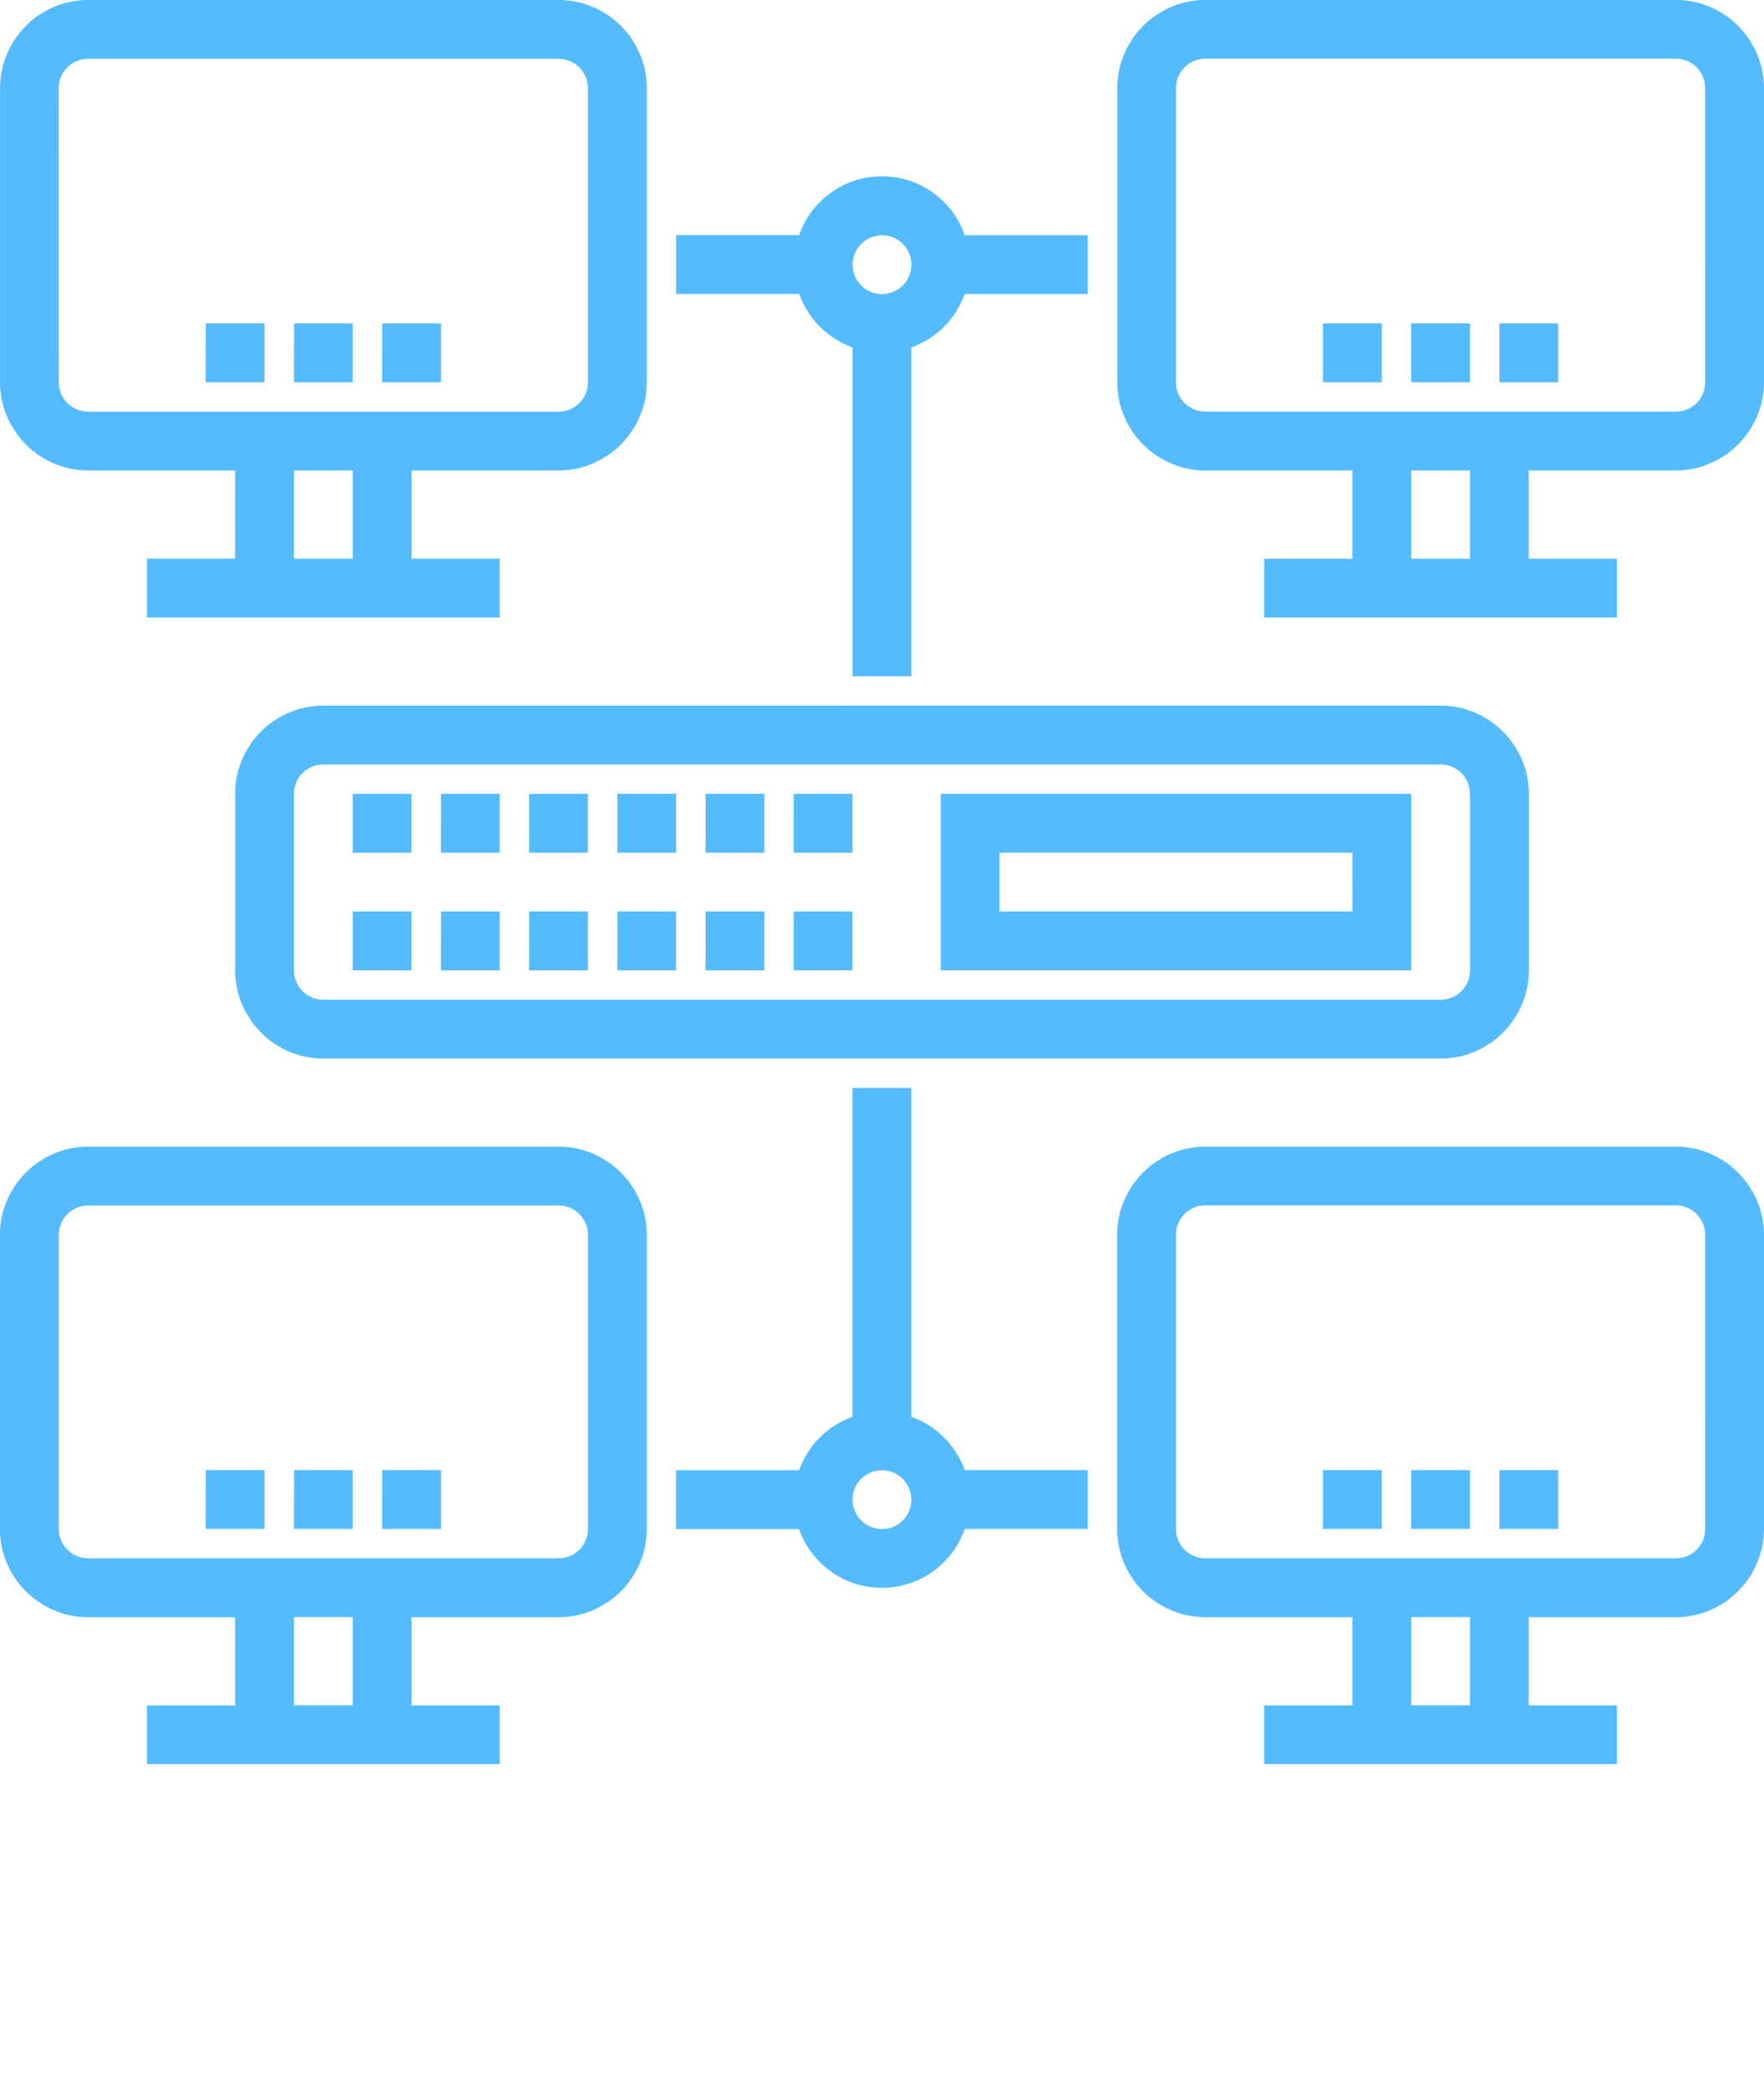
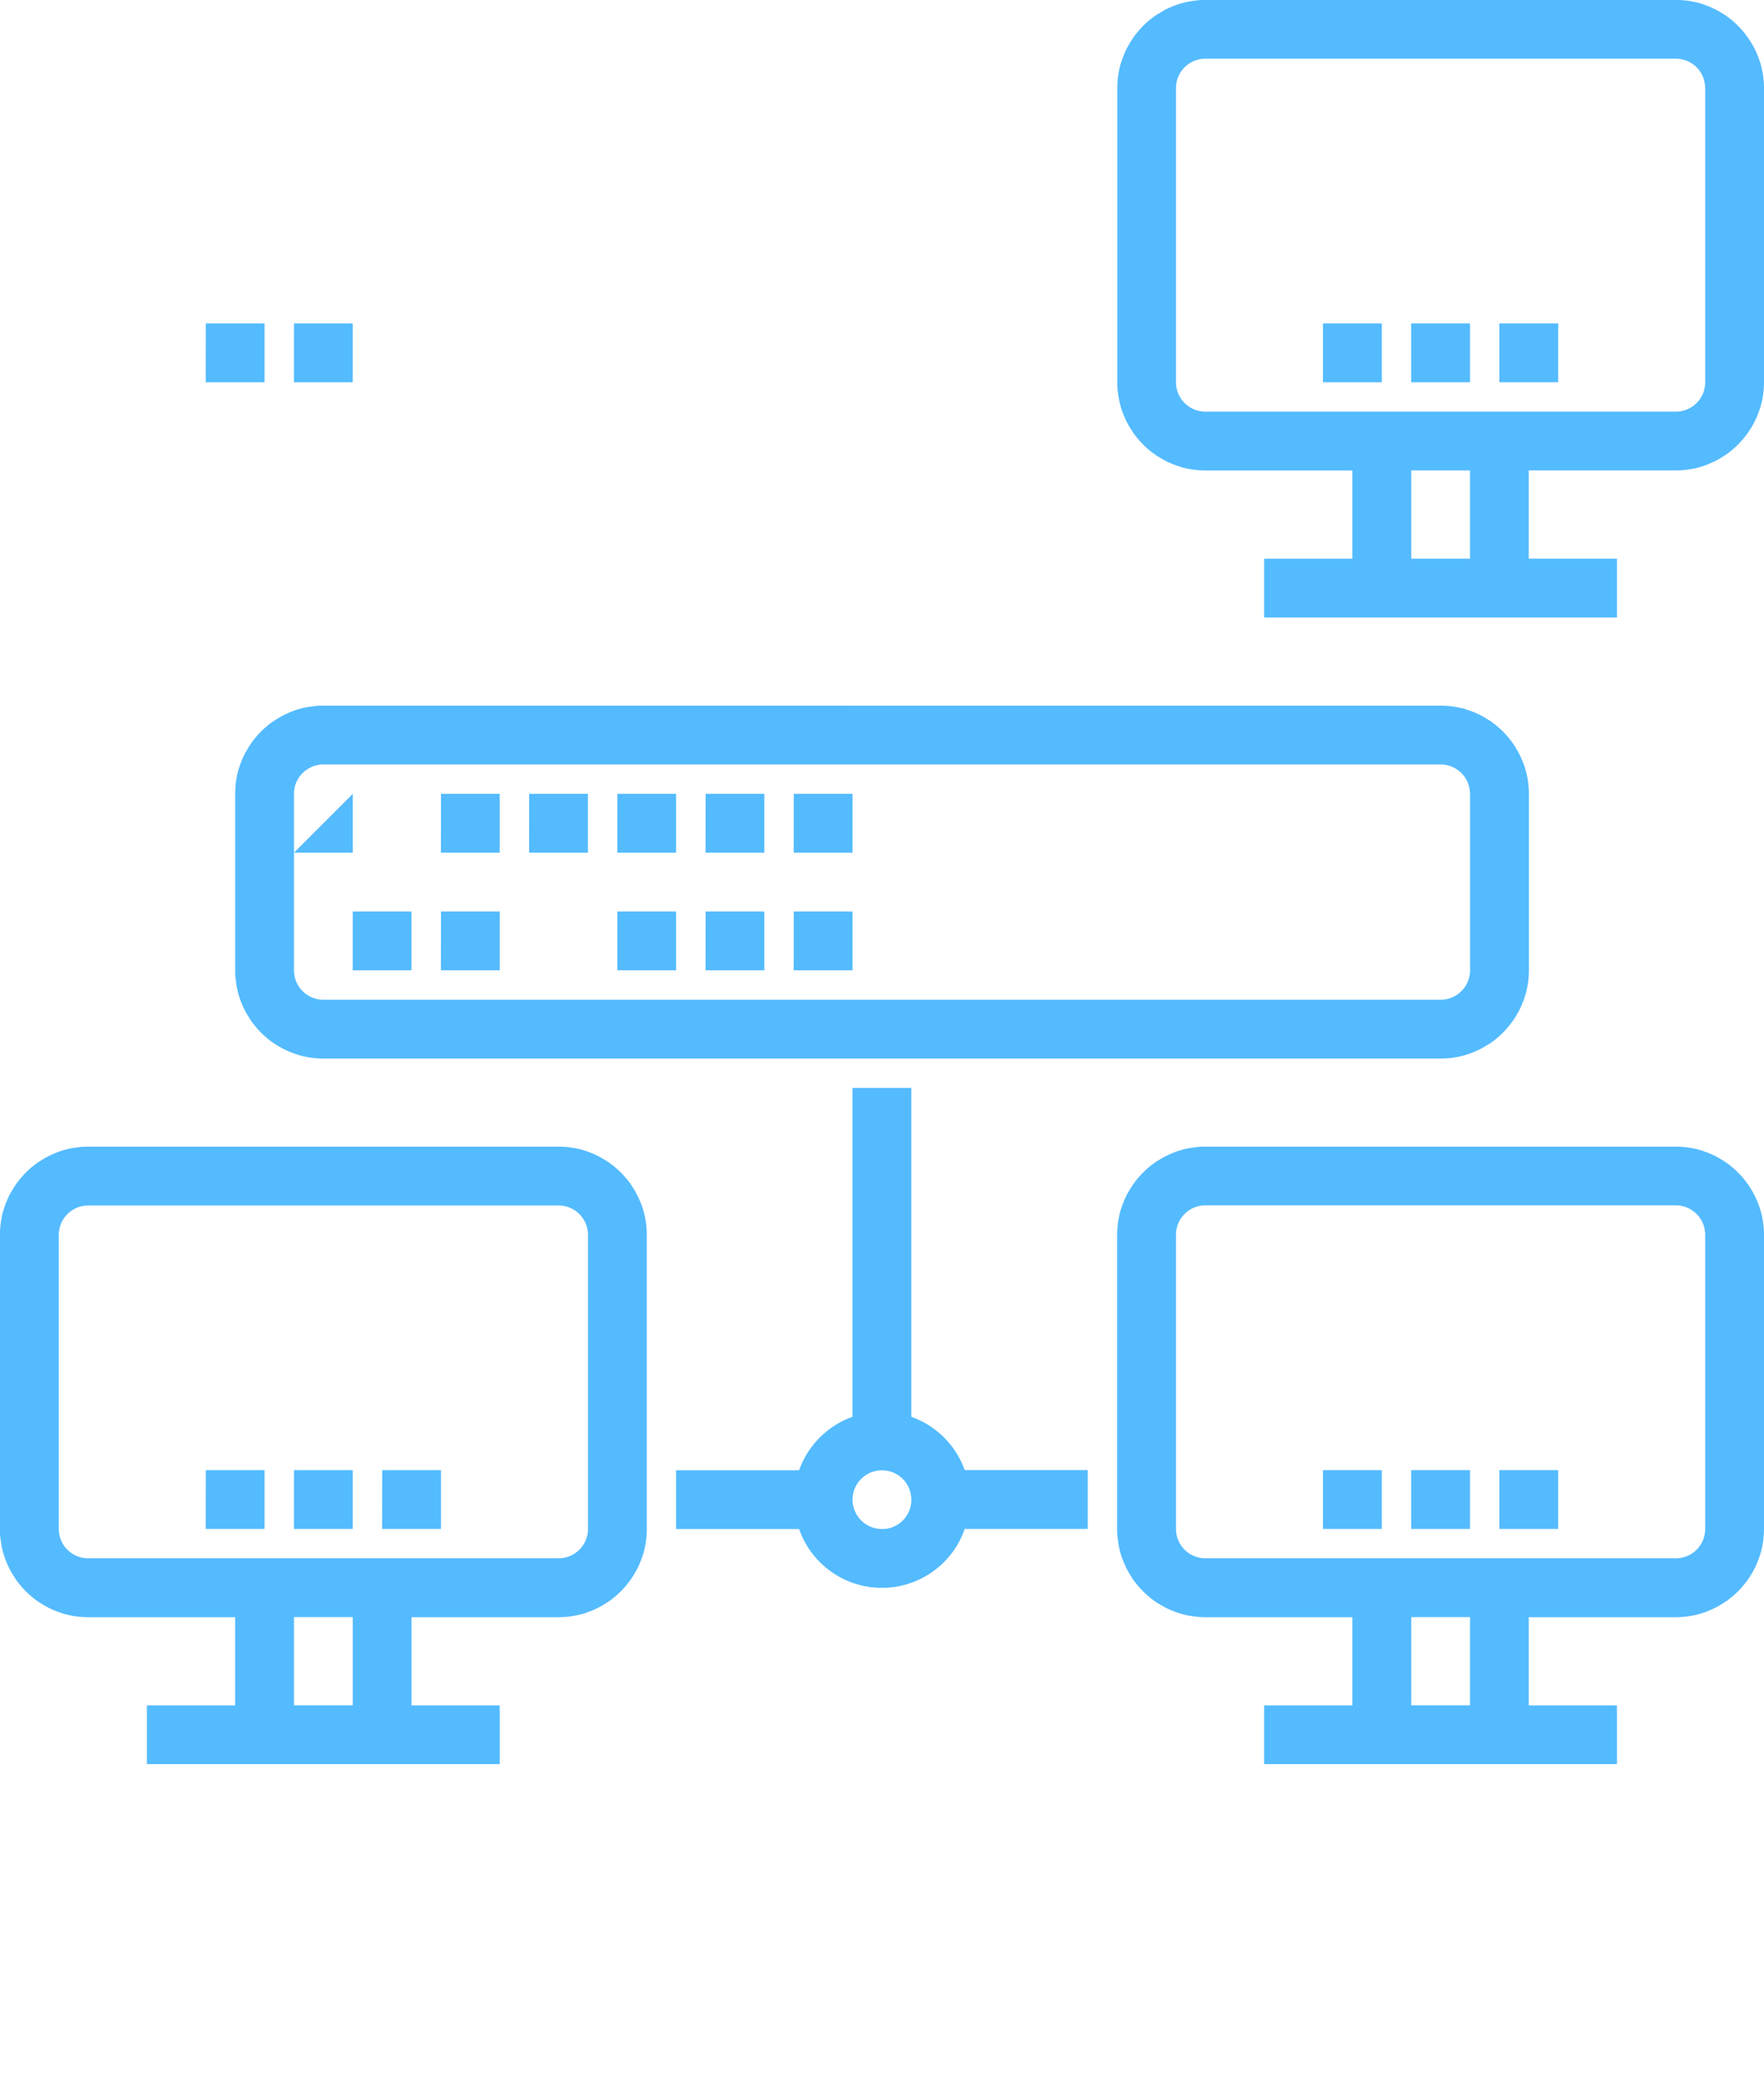
<svg xmlns="http://www.w3.org/2000/svg" width="58.997" height="70" viewBox="0 0 58.997 70">
  <defs>
    <clipPath id="clip-path">
      <rect id="Rectangle_136" data-name="Rectangle 136" width="58.997" height="70" fill="#54bbff" />
    </clipPath>
    <clipPath id="clip-path-2">
-       <path id="Path_563" data-name="Path 563" d="M449.336,0h21.68V20.685h-21.68Zm0,0" transform="translate(-449.336)" />
-     </clipPath>
+       </clipPath>
    <clipPath id="clip-path-3">
      <path id="Path_565" data-name="Path 565" d="M962,0h21.657V20.685H962Zm0,0" transform="translate(-962)" />
    </clipPath>
    <clipPath id="clip-path-4">
      <path id="Path_573" data-name="Path 573" d="M449.336,526h21.68v20.685h-21.68Zm0,0" transform="translate(-449.336 -526)" />
    </clipPath>
    <clipPath id="clip-path-5">
      <path id="Path_575" data-name="Path 575" d="M962,526h21.657v20.685H962Zm0,0" transform="translate(-962 -526)" />
    </clipPath>
  </defs>
  <g id="icon-network-engineers" clip-path="url(#clip-path)">
    <g id="remote-network" transform="translate(-449.336)">
      <g id="Group_196" data-name="Group 196" transform="translate(449.336)" clip-path="url(#clip-path-2)">
        <path id="Path_562" data-name="Path 562" d="M452.286,15.732H457.2v2.95h-2.95v1.967h11.8V18.682H463.1v-2.95h4.916q.145,0,.289-.014t.286-.042q.142-.028.281-.07t.273-.1q.134-.055.261-.124t.248-.149q.12-.081.232-.172t.215-.195a2.89,2.89,0,0,0,.194-.215q.092-.112.173-.232c.053-.08.1-.163.149-.248s.087-.172.124-.261.069-.18.1-.273.052-.186.071-.281.033-.19.042-.286.014-.192.014-.289V2.95c0-.1,0-.193-.014-.289s-.024-.192-.042-.287-.042-.188-.071-.281-.06-.183-.1-.273-.078-.176-.124-.261-.1-.168-.149-.248-.111-.158-.173-.232A2.893,2.893,0,0,0,470.1.864q-.1-.1-.215-.195T469.657.5q-.12-.08-.248-.149t-.261-.124q-.134-.055-.273-.1t-.281-.07q-.142-.028-.286-.042T468.018,0H452.286c-.1,0-.193,0-.289.014s-.192.024-.286.042-.188.042-.281.07-.183.061-.273.1S450.98.3,450.9.348s-.168.1-.248.149-.158.111-.233.172-.146.126-.214.195-.133.14-.195.215-.119.152-.172.232-.1.163-.149.248-.087.172-.124.261-.069.18-.1.273-.052.186-.07.281-.033.19-.042.287-.014.192-.014.289v9.833c0,.1,0,.193.014.289s.024.192.042.286.042.188.07.281.061.183.1.273.078.176.124.261.1.168.149.248.111.158.172.232.126.146.195.215.14.133.214.195.152.119.233.172.163.1.248.149.172.087.262.124.18.069.273.1.186.051.281.07.19.033.286.042S452.189,15.732,452.286,15.732Zm8.85,2.95h-1.967v-2.95h1.967ZM451.3,2.95a.984.984,0,0,1,.166-.546,1,1,0,0,1,.122-.149,1.011,1.011,0,0,1,.149-.122.984.984,0,0,1,.17-.091,1,1,0,0,1,.185-.056.985.985,0,0,1,.192-.019h15.732a.986.986,0,0,1,.546.166,1.009,1.009,0,0,1,.149.122.994.994,0,0,1,.213.319.975.975,0,0,1,.056.185A.962.962,0,0,1,469,2.95v9.833a.962.962,0,0,1-.019.192.974.974,0,0,1-.056.185.994.994,0,0,1-.213.319,1.014,1.014,0,0,1-.149.122.982.982,0,0,1-.546.166H452.286a.984.984,0,0,1-.192-.019,1,1,0,0,1-.185-.056.985.985,0,0,1-.17-.091,1.015,1.015,0,0,1-.149-.122.984.984,0,0,1-.269-.5.985.985,0,0,1-.019-.192Zm0,0" transform="translate(-449.336 0)" fill="#54bbff" />
      </g>
      <g id="Group_197" data-name="Group 197" transform="translate(486.676)" clip-path="url(#clip-path-3)">
        <path id="Path_564" data-name="Path 564" d="M981.019,0H965.286c-.1,0-.193,0-.289.014s-.192.024-.286.042-.188.042-.281.07-.183.061-.273.1S963.98.3,963.9.348s-.168.1-.248.149-.158.111-.233.172-.146.126-.214.195-.133.14-.195.215-.119.152-.172.232-.1.163-.149.248-.087.172-.124.261-.069.18-.1.273-.052.186-.07.281-.033.19-.042.287-.014.192-.014.289v9.833c0,.1,0,.193.014.289s.024.192.042.286.042.188.07.281.061.183.1.273.078.176.124.261.1.168.149.248.111.158.172.232.126.146.195.215.14.133.214.195.152.119.233.172.163.1.248.149.172.087.262.124.18.069.273.1.186.051.281.07.19.033.286.042.193.014.289.014H970.2v2.95h-2.95v1.967h11.8V18.682H976.1v-2.95h4.916q.144,0,.288-.014c.1-.009.192-.024.287-.042s.188-.042.28-.07.184-.061.272-.1.177-.078.262-.124.168-.1.248-.149.157-.111.232-.172.146-.126.214-.195a2.859,2.859,0,0,0,.195-.215q.092-.112.173-.232a2.764,2.764,0,0,0,.149-.248,2.705,2.705,0,0,0,.124-.261,2.8,2.8,0,0,0,.1-.273,2.859,2.859,0,0,0,.071-.281c.019-.095.033-.19.042-.286s.015-.192.015-.289V2.95c0-.1-.005-.193-.015-.289s-.023-.192-.042-.287a2.857,2.857,0,0,0-.071-.281,2.791,2.791,0,0,0-.1-.273,2.707,2.707,0,0,0-.124-.261,2.761,2.761,0,0,0-.149-.248q-.081-.12-.173-.232A2.862,2.862,0,0,0,983.1.864c-.068-.068-.14-.133-.214-.195s-.152-.119-.232-.172-.163-.1-.248-.149-.173-.087-.262-.124-.18-.069-.272-.1-.186-.051-.28-.07-.19-.033-.287-.042S981.115,0,981.019,0Zm-6.883,18.682h-1.967v-2.95h1.967Zm7.866-5.9a.941.941,0,0,1-.02.192.964.964,0,0,1-.055.185,1.012,1.012,0,0,1-.091.17.967.967,0,0,1-.122.149,1.047,1.047,0,0,1-.149.122.983.983,0,0,1-.546.166H965.286a.983.983,0,0,1-.547-.166,1.012,1.012,0,0,1-.149-.122.982.982,0,0,1-.288-.7V2.95a.983.983,0,0,1,.288-.7,1.008,1.008,0,0,1,.149-.122.984.984,0,0,1,.17-.091.977.977,0,0,1,.377-.075h15.732a.989.989,0,0,1,.546.166,1.043,1.043,0,0,1,.149.122.965.965,0,0,1,.122.149,1.012,1.012,0,0,1,.091.17.965.965,0,0,1,.055.185.941.941,0,0,1,.02.192Zm0,0" transform="translate(-962.311 0)" fill="#54bbff" />
      </g>
      <path id="Path_566" data-name="Path 566" d="M584.336,148.5H586.3v1.967h-1.967Zm0,0" transform="translate(-125.167 -137.684)" fill="#54bbff" />
-       <path id="Path_567" data-name="Path 567" d="M624.836,148.5H626.8v1.967h-1.967Zm0,0" transform="translate(-162.717 -137.684)" fill="#54bbff" />
      <path id="Path_568" data-name="Path 568" d="M543.836,148.5H545.8v1.967h-1.967Zm0,0" transform="translate(-87.617 -137.684)" fill="#54bbff" />
      <path id="Path_569" data-name="Path 569" d="M1097.34,148.5h1.967v1.967h-1.967Zm0,0" transform="translate(-600.806 -137.684)" fill="#54bbff" />
      <path id="Path_570" data-name="Path 570" d="M1137.84,148.5h1.967v1.967h-1.967Zm0,0" transform="translate(-638.357 -137.684)" fill="#54bbff" />
      <path id="Path_571" data-name="Path 571" d="M1056.84,148.5h1.967v1.967h-1.967Zm0,0" transform="translate(-563.256 -137.684)" fill="#54bbff" />
      <g id="Group_198" data-name="Group 198" transform="translate(449.336 38.311)" clip-path="url(#clip-path-4)">
        <path id="Path_572" data-name="Path 572" d="M468.018,526.5H452.286c-.1,0-.193,0-.289.014s-.192.024-.286.042-.188.042-.281.07-.183.061-.273.1-.176.078-.262.124-.168.1-.248.149-.158.111-.233.172-.146.126-.214.195-.133.14-.195.215-.119.152-.172.232-.1.163-.149.248-.087.172-.124.261-.069.18-.1.273-.052.186-.07.281-.033.19-.042.286-.014.192-.014.289v9.833c0,.1,0,.193.014.289s.024.192.042.286.042.188.07.281.061.183.1.273.078.176.124.261.1.168.149.248.111.158.172.232.126.146.195.215.14.133.214.195.152.119.233.172.163.1.248.149.172.087.262.124.18.069.273.1.186.052.281.07.19.033.286.042.192.014.289.014H457.2v2.95h-2.95v1.967h11.8v-1.967H463.1v-2.95h4.916q.145,0,.289-.014t.286-.042q.142-.028.281-.07t.273-.1q.134-.055.261-.124c.085-.045.168-.1.248-.149s.158-.111.232-.172.146-.126.215-.195.133-.14.194-.215.119-.152.173-.232.1-.163.149-.248.087-.172.124-.261.069-.18.1-.273.052-.186.071-.281.033-.19.042-.286.014-.192.014-.289V529.45q0-.145-.014-.289t-.042-.286c-.019-.095-.042-.188-.071-.281s-.06-.183-.1-.273-.078-.176-.124-.261-.1-.168-.149-.248-.111-.158-.173-.232-.126-.146-.194-.215-.14-.133-.215-.195-.152-.119-.232-.172-.163-.1-.248-.149-.172-.087-.261-.124-.18-.069-.273-.1-.186-.052-.281-.07-.19-.033-.286-.042S468.115,526.5,468.018,526.5Zm-6.883,18.682h-1.967v-2.95h1.967Zm7.866-5.9a.962.962,0,0,1-.019.192.974.974,0,0,1-.056.185.993.993,0,0,1-.213.319,1.013,1.013,0,0,1-.149.122.982.982,0,0,1-.546.166H452.286a.985.985,0,0,1-.192-.019,1,1,0,0,1-.185-.056.982.982,0,0,1-.17-.091,1.014,1.014,0,0,1-.149-.122.982.982,0,0,1-.288-.7V529.45a.981.981,0,0,1,.075-.376.98.98,0,0,1,.213-.319,1.014,1.014,0,0,1,.149-.122.986.986,0,0,1,.17-.091,1,1,0,0,1,.185-.056.985.985,0,0,1,.192-.019h15.732a.981.981,0,0,1,.817.437,1,1,0,0,1,.091.17.974.974,0,0,1,.056.185.963.963,0,0,1,.019.192Zm0,0" transform="translate(-449.336 -526.464)" fill="#54bbff" />
      </g>
      <g id="Group_199" data-name="Group 199" transform="translate(486.676 38.311)" clip-path="url(#clip-path-5)">
        <path id="Path_574" data-name="Path 574" d="M981.019,526.5H965.286c-.1,0-.193,0-.289.014s-.192.024-.286.042-.188.042-.281.07-.183.061-.273.1-.176.078-.262.124-.168.1-.248.149-.158.111-.233.172-.146.126-.214.195-.133.14-.195.215-.119.152-.172.232-.1.163-.149.248-.087.172-.124.261-.069.18-.1.273-.052.186-.07.281-.033.19-.042.286-.014.192-.014.289v9.833c0,.1,0,.193.014.289s.024.192.042.286.042.188.07.281.061.183.1.273.078.176.124.261.1.168.149.248.111.158.172.232.126.146.195.215.14.133.214.195.152.119.233.172.163.1.248.149.172.087.262.124.18.069.273.1.186.052.281.07.19.033.286.042.193.014.289.014H970.2v2.95h-2.95v1.967h11.8v-1.967H976.1v-2.95h4.916q.144,0,.288-.014c.1-.009.192-.024.287-.042s.188-.042.28-.07.184-.061.272-.1.177-.078.262-.124.168-.1.248-.149.157-.111.232-.172.146-.126.214-.195a2.865,2.865,0,0,0,.195-.215q.092-.112.173-.232a2.769,2.769,0,0,0,.149-.248,2.7,2.7,0,0,0,.124-.261,2.8,2.8,0,0,0,.1-.273,2.86,2.86,0,0,0,.071-.281c.019-.095.033-.19.042-.286s.015-.192.015-.289V529.45c0-.1-.005-.193-.015-.289s-.023-.192-.042-.286a2.863,2.863,0,0,0-.071-.281,2.8,2.8,0,0,0-.1-.273,2.716,2.716,0,0,0-.124-.261,2.768,2.768,0,0,0-.149-.248q-.081-.12-.173-.232a2.877,2.877,0,0,0-.195-.215c-.068-.068-.14-.133-.214-.195s-.152-.119-.232-.172-.163-.1-.248-.149-.173-.087-.262-.124-.18-.069-.272-.1-.186-.052-.28-.07-.19-.033-.287-.042S981.115,526.5,981.019,526.5Zm-6.883,18.682h-1.967v-2.95h1.967Zm7.866-5.9a.94.94,0,0,1-.02.192.965.965,0,0,1-.055.185,1.012,1.012,0,0,1-.091.17.963.963,0,0,1-.122.149,1.046,1.046,0,0,1-.149.122.983.983,0,0,1-.546.166H965.286a.983.983,0,0,1-.547-.166,1.011,1.011,0,0,1-.149-.122.982.982,0,0,1-.288-.7V529.45a.983.983,0,0,1,.288-.7,1.011,1.011,0,0,1,.149-.122.986.986,0,0,1,.17-.091.978.978,0,0,1,.377-.075h15.732a.989.989,0,0,1,.546.166,1.026,1.026,0,0,1,.149.122.966.966,0,0,1,.122.149,1.012,1.012,0,0,1,.091.17.964.964,0,0,1,.055.185.941.941,0,0,1,.02.192Zm0,0" transform="translate(-962.311 -526.464)" fill="#54bbff" />
      </g>
      <path id="Path_576" data-name="Path 576" d="M584.336,675H586.3v1.967h-1.967Zm0,0" transform="translate(-125.167 -625.836)" fill="#54bbff" />
      <path id="Path_577" data-name="Path 577" d="M624.836,675H626.8v1.967h-1.967Zm0,0" transform="translate(-162.717 -625.836)" fill="#54bbff" />
      <path id="Path_578" data-name="Path 578" d="M543.836,675H545.8v1.967h-1.967Zm0,0" transform="translate(-87.617 -625.836)" fill="#54bbff" />
      <path id="Path_579" data-name="Path 579" d="M1097.34,675h1.967v1.967h-1.967Zm0,0" transform="translate(-600.806 -625.836)" fill="#54bbff" />
      <path id="Path_580" data-name="Path 580" d="M1137.84,675h1.967v1.967h-1.967Zm0,0" transform="translate(-638.357 -625.836)" fill="#54bbff" />
      <path id="Path_581" data-name="Path 581" d="M1056.84,675h1.967v1.967h-1.967Zm0,0" transform="translate(-563.256 -625.836)" fill="#54bbff" />
      <path id="Path_582" data-name="Path 582" d="M767.7,510.5v-11h-1.967v11a2.95,2.95,0,0,0-1.786,1.786h-4.114v1.967h4.114a2.933,2.933,0,0,0,4.815,1.136,2.982,2.982,0,0,0,.3-.34,2.93,2.93,0,0,0,.424-.8H773.6v-1.967h-4.114A2.95,2.95,0,0,0,767.7,510.5Zm-.983,3.752a.98.98,0,0,1-.192-.019.983.983,0,0,1-.354-.147,1.018,1.018,0,0,1-.149-.122.983.983,0,0,1-.269-.5.984.984,0,0,1,.056-.568.984.984,0,0,1,.717-.588.982.982,0,0,1,1.009.418,1,1,0,0,1,.091.17.979.979,0,0,1,.056.185.972.972,0,0,1,0,.384.979.979,0,0,1-.056.185,1,1,0,0,1-.213.319,1.015,1.015,0,0,1-.149.122.988.988,0,0,1-.354.147A.98.98,0,0,1,766.719,514.249Zm0,0" transform="translate(-287.885 -463.119)" fill="#54bbff" />
-       <path id="Path_583" data-name="Path 583" d="M765.736,86.708v11H767.7v-11a2.95,2.95,0,0,0,1.786-1.786H773.6V82.956h-4.114a2.93,2.93,0,0,0-.424-.8,2.98,2.98,0,0,0-.3-.34,2.952,2.952,0,0,0-.735-.523,2.933,2.933,0,0,0-2.2-.17,2.931,2.931,0,0,0-1.878,1.829h-4.114v1.967h4.114a2.95,2.95,0,0,0,1.786,1.786Zm.983-3.752a.986.986,0,0,1,.546.166,1.012,1.012,0,0,1,.149.122,1,1,0,0,1,.213.319.978.978,0,0,1,.056.185.972.972,0,0,1,0,.384.978.978,0,0,1-.056.185,1,1,0,0,1-.213.319,1.013,1.013,0,0,1-.149.122.984.984,0,0,1-1.093,0,1.016,1.016,0,0,1-.149-.122.983.983,0,0,1-.269-.5.983.983,0,0,1,.147-.738,1,1,0,0,1,.122-.149,1.015,1.015,0,0,1,.149-.122.985.985,0,0,1,.17-.091,1,1,0,0,1,.185-.056A.984.984,0,0,1,766.719,82.956Zm0,0" transform="translate(-287.885 -75.089)" fill="#54bbff" />
      <path id="Path_584" data-name="Path 584" d="M557.336,326.95v5.9c0,.1,0,.193.014.289s.024.192.042.286.042.188.07.281.061.183.1.273.078.176.124.261.1.168.149.248.111.158.172.232.126.146.195.215.14.133.214.195.152.119.233.172.163.1.248.149.172.087.262.124.18.069.273.1.186.051.281.07.19.033.286.042.192.014.289.014h37.365q.144,0,.288-.014c.1-.009.192-.024.287-.042s.188-.042.28-.07.184-.061.272-.1.177-.078.262-.124.167-.1.248-.149.157-.111.232-.172.146-.126.214-.195a2.845,2.845,0,0,0,.194-.215q.092-.112.173-.232a2.779,2.779,0,0,0,.149-.248,2.735,2.735,0,0,0,.124-.261,2.811,2.811,0,0,0,.1-.273,2.876,2.876,0,0,0,.071-.281q.028-.142.042-.286c.01-.1.015-.192.015-.289v-5.9c0-.1-.005-.193-.015-.289s-.023-.192-.042-.286a2.874,2.874,0,0,0-.071-.281,2.817,2.817,0,0,0-.1-.273,2.739,2.739,0,0,0-.124-.261,2.783,2.783,0,0,0-.149-.248q-.081-.12-.173-.232a2.844,2.844,0,0,0-.194-.215c-.068-.068-.14-.133-.214-.195s-.152-.119-.232-.172-.163-.1-.248-.149-.173-.087-.261-.124-.181-.069-.273-.1-.186-.052-.28-.07-.19-.033-.287-.042-.192-.014-.288-.014H560.286c-.1,0-.193,0-.289.014s-.192.024-.286.042-.188.042-.281.07-.183.061-.273.1-.176.078-.262.124-.168.1-.248.149-.158.111-.233.172-.146.126-.214.195-.133.14-.195.215-.119.152-.172.232-.1.163-.149.248-.087.172-.124.261-.069.18-.1.273-.052.186-.07.281-.033.19-.042.286S557.336,326.853,557.336,326.95Zm41.3,0v5.9a.937.937,0,0,1-.02.192.954.954,0,0,1-.055.185,1,1,0,0,1-.091.17.959.959,0,0,1-.122.149,1.047,1.047,0,0,1-.149.122.983.983,0,0,1-.546.166H560.286a.985.985,0,0,1-.192-.019,1,1,0,0,1-.185-.056.986.986,0,0,1-.17-.091,1.015,1.015,0,0,1-.149-.122.981.981,0,0,1-.288-.7v-5.9a.99.99,0,0,1,.019-.192.984.984,0,0,1,.269-.5,1.016,1.016,0,0,1,.149-.122.982.982,0,0,1,.17-.091,1,1,0,0,1,.185-.056.985.985,0,0,1,.192-.019h37.365a.99.99,0,0,1,.546.166,1.049,1.049,0,0,1,.149.122.96.96,0,0,1,.122.149,1,1,0,0,1,.091.17.956.956,0,0,1,.055.185A.937.937,0,0,1,598.634,326.95Zm0,0" transform="translate(-100.134 -300.401)" fill="#54bbff" />
-       <path id="Path_585" data-name="Path 585" d="M897.069,364.5H881.336v5.9h15.733Zm-1.967,3.933H883.3v-1.967h11.8Zm0,0" transform="translate(-400.535 -337.951)" fill="#54bbff" />
      <path id="Path_586" data-name="Path 586" d="M611.336,418.5H613.3v1.967h-1.967Zm0,0" transform="translate(-150.201 -388.018)" fill="#54bbff" />
      <path id="Path_587" data-name="Path 587" d="M651.836,418.5H653.8v1.967h-1.967Zm0,0" transform="translate(-187.751 -388.018)" fill="#54bbff" />
-       <path id="Path_588" data-name="Path 588" d="M692.336,418.5H694.3v1.967h-1.967Zm0,0" transform="translate(-225.301 -388.018)" fill="#54bbff" />
      <path id="Path_589" data-name="Path 589" d="M732.836,418.5H734.8v1.967h-1.967Zm0,0" transform="translate(-262.851 -388.018)" fill="#54bbff" />
-       <path id="Path_590" data-name="Path 590" d="M611.336,364.5H613.3v1.967h-1.967Zm0,0" transform="translate(-150.201 -337.951)" fill="#54bbff" />
+       <path id="Path_590" data-name="Path 590" d="M611.336,364.5v1.967h-1.967Zm0,0" transform="translate(-150.201 -337.951)" fill="#54bbff" />
      <path id="Path_591" data-name="Path 591" d="M651.836,364.5H653.8v1.967h-1.967Zm0,0" transform="translate(-187.751 -337.951)" fill="#54bbff" />
      <path id="Path_592" data-name="Path 592" d="M692.336,364.5H694.3v1.967h-1.967Zm0,0" transform="translate(-225.301 -337.951)" fill="#54bbff" />
      <path id="Path_593" data-name="Path 593" d="M732.836,364.5H734.8v1.967h-1.967Zm0,0" transform="translate(-262.851 -337.951)" fill="#54bbff" />
      <path id="Path_594" data-name="Path 594" d="M773.336,418.5H775.3v1.967h-1.967Zm0,0" transform="translate(-300.401 -388.018)" fill="#54bbff" />
      <path id="Path_595" data-name="Path 595" d="M773.336,364.5H775.3v1.967h-1.967Zm0,0" transform="translate(-300.401 -337.951)" fill="#54bbff" />
      <path id="Path_596" data-name="Path 596" d="M813.836,418.5H815.8v1.967h-1.967Zm0,0" transform="translate(-337.951 -388.018)" fill="#54bbff" />
      <path id="Path_597" data-name="Path 597" d="M813.836,364.5H815.8v1.967h-1.967Zm0,0" transform="translate(-337.951 -337.951)" fill="#54bbff" />
    </g>
  </g>
</svg>